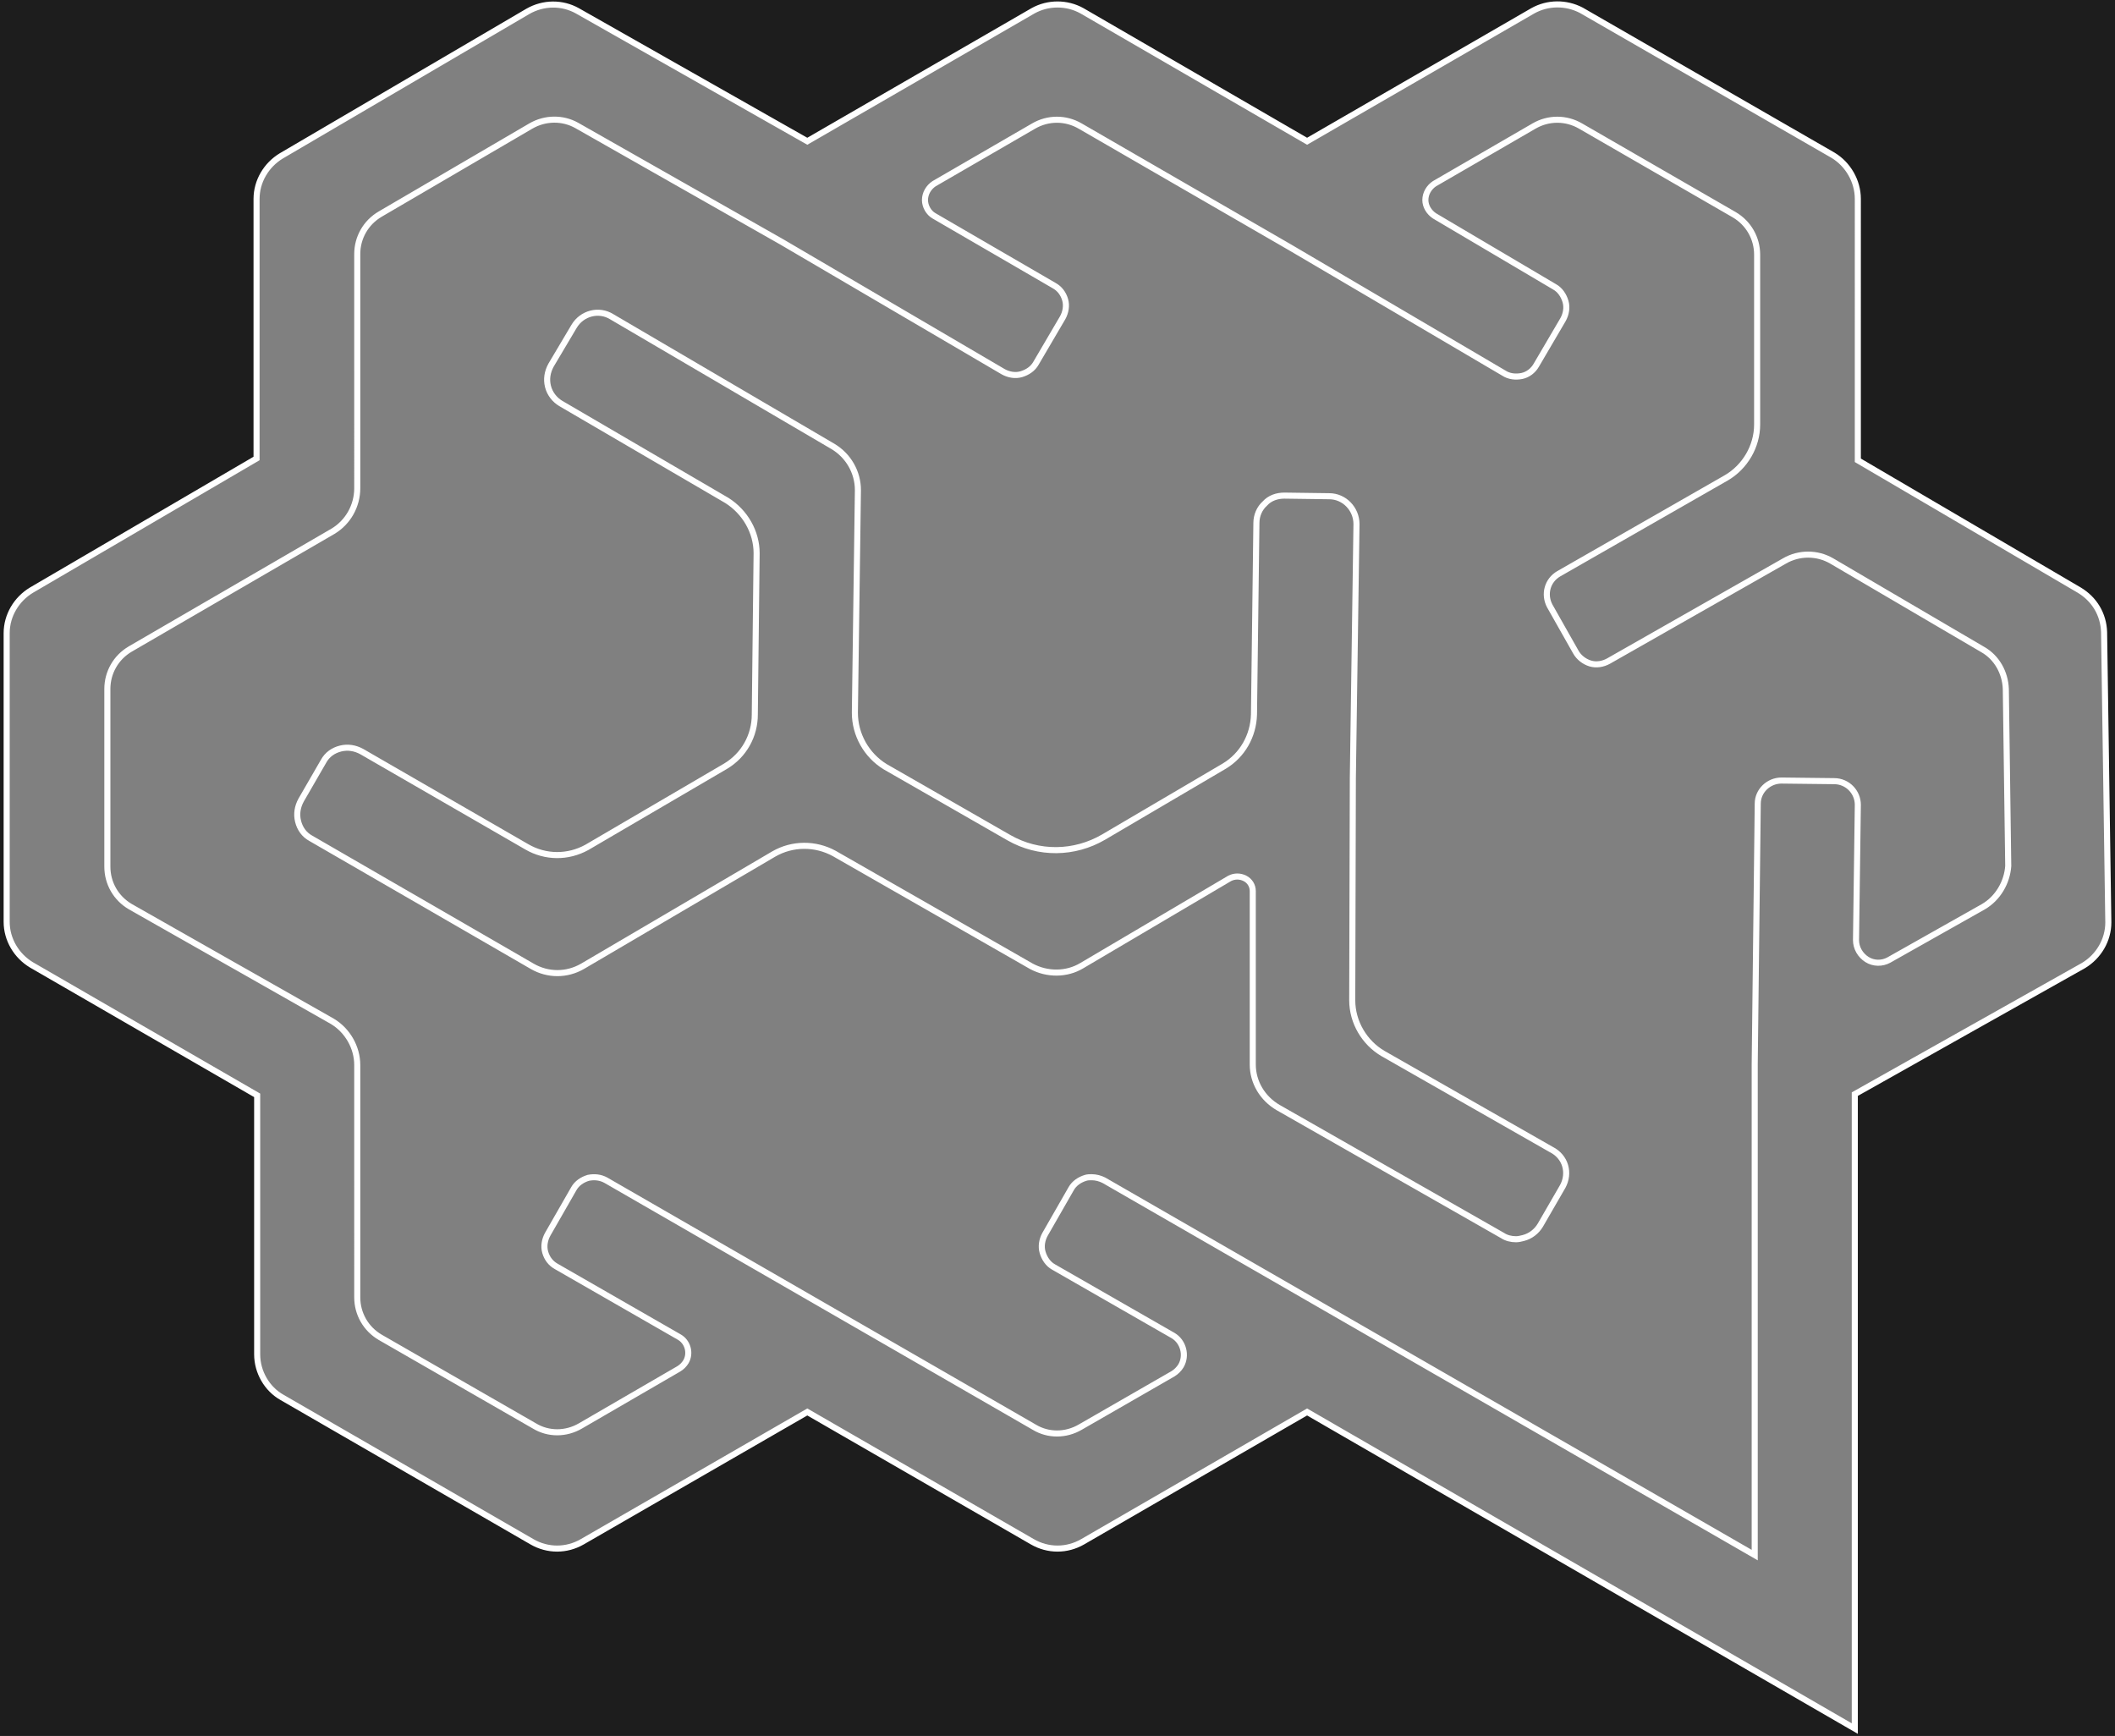
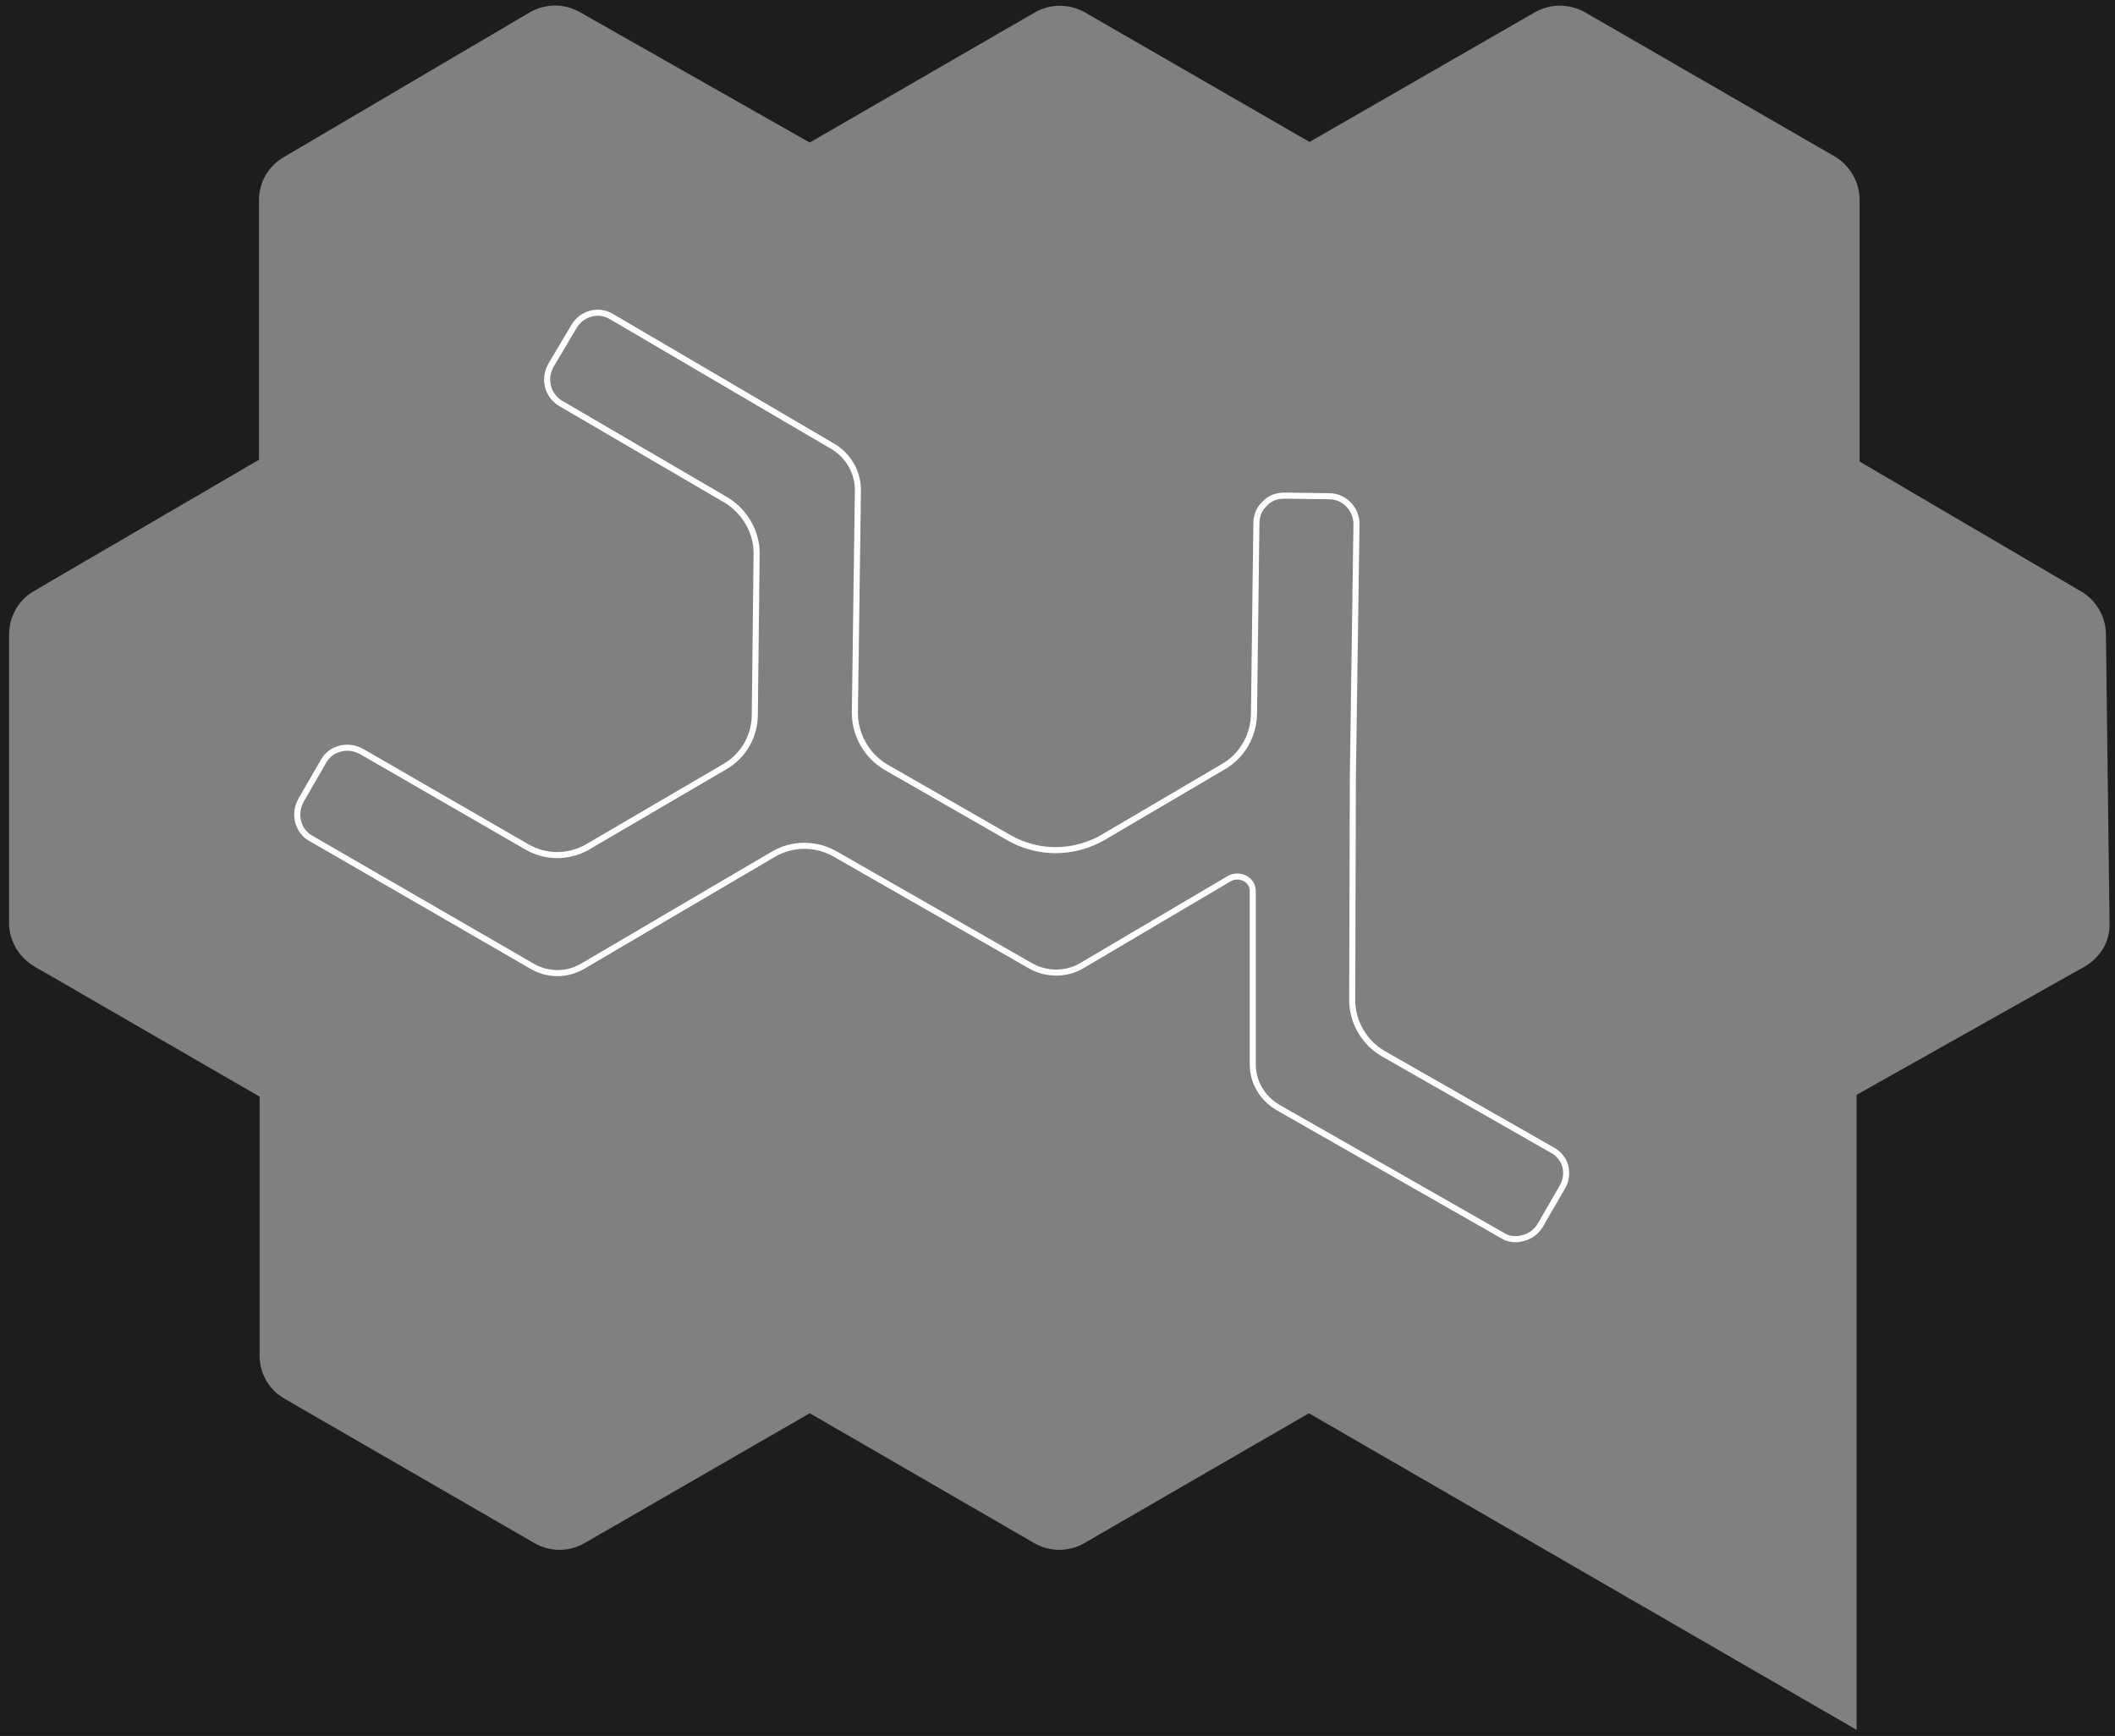
<svg xmlns="http://www.w3.org/2000/svg" version="1.1" id="Livello_1" x="0px" y="0px" viewBox="0 0 348.7 286.2" style="enable-background:new 0 0 348.7 286.2;" xml:space="preserve">
  <rect x="0" y="0" width="348.7" height="286.2" fill="#808080" stroke="none" />
  <style type="text/css">
	.st0{fill:#1D1D1D;}
	.st1{fill:none;stroke:#FFFFFF;}
</style>
  <g id="Livello_3">
    <path class="st0" d="M0,0v286.3h348.7V0H0z M343.8,159.3l-37.7,21.2v104.7L215.8,233l-37,21.4c-2.6,1.5-5.7,1.5-8.3,0l-37-21.4   l-37.1,21.4c-2.6,1.5-5.7,1.5-8.3,0l-41.2-23.8c-2.6-1.5-4.1-4.2-4.1-7.1v-42.7L5.6,159.3c-2.5-1.5-4.1-4.2-4.1-7.1v-47.6   c0-2.9,1.5-5.6,4-7.1l37.2-21.7V33c0-2.9,1.5-5.6,4.1-7.1L87.4,2c2.5-1.4,5.6-1.5,8.2,0l37.9,21.5L170.7,2c2.5-1.4,5.6-1.4,8.1,0   l37.1,21.4L253.1,2c2.5-1.4,5.5-1.4,8-0.1l41.4,23.9c2.5,1.5,4.1,4.2,4.1,7.2v43.1l36.5,21.4c2.4,1.4,4,4,4.1,6.8l0,0l0.6,47.9   C347.9,155.2,346.3,157.8,343.8,159.3z" />
  </g>
  <g id="Livello_1_1_">
    <g id="Raggruppa_4927" transform="translate(-9862.5 15339.589)">
      <g id="Raggruppa_12" transform="translate(9863 -15339)">
        <g id="Raggruppa_11">
-           <path id="Tracciato_51" class="st1" d="M346.4,103.6L346.4,103.6c-0.1-2.9-1.6-5.4-4.1-6.9l-36.5-21.4V32.2      c0-2.9-1.6-5.7-4.1-7.2L260.2,1.1c-2.5-1.3-5.5-1.3-8,0.1L215,22.7L177.9,1.2c-2.5-1.4-5.6-1.4-8.1,0l-37.2,21.5L94.7,1.2      c-2.5-1.4-5.6-1.4-8.2,0.1L45.9,25.1c-2.5,1.5-4.1,4.2-4.1,7.1V75L4.7,96.7c-2.5,1.5-4.1,4.2-4.1,7.1v47.6      c0,2.9,1.6,5.6,4.1,7.1L41.9,180v42.7c0,2.9,1.6,5.7,4.1,7.1l41.2,23.8c2.6,1.5,5.7,1.5,8.3,0l37.1-21.4l37.1,21.4      c2.6,1.5,5.7,1.5,8.3,0l37-21.4l90.3,52.2V179.8l37.7-21.2c2.5-1.5,4.1-4.2,4.1-7.1L346.4,103.6z M326.5,148.9l-15.6,8.8      c-1.1,0.6-2.5,0.6-3.6-0.1c-1.1-0.7-1.8-1.9-1.8-3.2l0.3-22.3c0-2.1-1.7-3.9-3.9-3.9l-8.7-0.1c-2.1,0-3.9,1.7-3.9,3.8l0,0      l-0.5,42.9v81L181.5,194c-0.6-0.3-1.3-0.5-2-0.5c-0.3,0-0.7,0-1,0.1c-1,0.3-1.9,0.9-2.4,1.8l-4.3,7.5c-0.5,0.9-0.7,2-0.4,3      s0.9,1.9,1.8,2.4l19.7,11.3c1.7,1,2.3,3.3,1.3,5c-0.3,0.5-0.8,1-1.3,1.3l-15.3,8.8c-2.4,1.4-5.3,1.4-7.6,0L99.4,194      c-0.9-0.5-1.9-0.6-2.9-0.4c-1,0.3-1.9,0.9-2.4,1.8l-4.3,7.5c-0.5,0.9-0.7,2-0.4,3c0.3,1,0.9,1.8,1.8,2.3l20.2,11.6      c1.5,0.8,2,2.7,1.2,4.1c-0.3,0.5-0.7,0.9-1.2,1.2l-16.2,9.4c-2.4,1.4-5.3,1.4-7.6,0l-25.4-14.6c-2.4-1.4-3.8-3.9-3.8-6.6V175      c0-2.9-1.6-5.7-4.1-7.2L21,148.9c-2.4-1.4-3.8-3.9-3.8-6.6V113c0-2.7,1.4-5.2,3.8-6.6L54.4,87c2.5-1.5,4-4.2,4-7.1V41.3      c0-2.7,1.4-5.2,3.8-6.6L87,20.2c2.4-1.4,5.3-1.4,7.6-0.1l33.8,19.2l36.5,21.4c0.9,0.5,2,0.7,3,0.4s1.9-0.9,2.4-1.8l4.4-7.5      c0.5-0.9,0.7-2,0.4-3s-0.9-1.8-1.8-2.3L153.5,35c-0.9-0.5-1.5-1.6-1.5-2.6c0-1.1,0.6-2.1,1.5-2.7l16.4-9.5      c2.4-1.4,5.3-1.4,7.7,0l34.6,20l35.2,20.7c0.9,0.6,2,0.7,3,0.5s1.9-0.9,2.4-1.8l4.4-7.5c0.5-0.9,0.7-2,0.4-3      c-0.3-1-0.9-1.9-1.8-2.4L236,35c-0.9-0.6-1.5-1.6-1.5-2.6c0-1.1,0.6-2.1,1.5-2.7l16.4-9.5c2.4-1.4,5.3-1.4,7.7,0l25.3,14.6      c2.4,1.4,3.8,3.9,3.8,6.6v28c0,3.6-2,7-5.1,8.8L256.5,94c-1.9,1.1-2.5,3.4-1.5,5.3l4.3,7.6c0.5,0.9,1.4,1.6,2.4,1.9      s2.1,0.1,3-0.4l29-16.5c2.4-1.4,5.4-1.4,7.8,0l24.9,14.6c2.3,1.3,3.7,3.8,3.8,6.5l0.4,29.2C330.4,144.9,328.9,147.5,326.5,148.9      z" />
-         </g>
+           </g>
      </g>
      <g id="Raggruppa_13" transform="translate(9910.844 -15288.077)">
        <path id="Tracciato_53" class="st1" d="M209.3,144.1l-3.7,6.4c-0.6,1-1.6,1.8-2.8,2.1c-0.4,0.1-0.8,0.2-1.2,0.2     c-0.8,0-1.6-0.2-2.2-0.6l-37-21.1c-2.6-1.5-4.2-4.2-4.2-7.1V95.4c0-0.9-0.5-1.7-1.3-2.1s-1.7-0.4-2.5,0L130,107.7     c-2.5,1.5-5.7,1.5-8.3,0.1L89.2,89.2c-3.1-1.7-6.9-1.7-10,0.1l-31.5,18.5c-2.6,1.5-5.7,1.5-8.3,0L2.9,86.7     c-1.1-0.6-1.8-1.6-2.1-2.8c-0.3-1.2-0.1-2.4,0.5-3.5L5,74c0.6-1.1,1.6-1.8,2.8-2.1c1.2-0.3,2.4-0.1,3.5,0.5l27.2,15.7     c3.1,1.8,6.8,1.8,9.9,0.1l22.9-13.4c3-1.8,4.8-5,4.8-8.5l0.3-26.6c0-3.5-1.9-6.8-4.9-8.7L44.1,15c-1-0.6-1.8-1.6-2.1-2.8     s-0.1-2.4,0.5-3.5l3.8-6.4c1.3-2.2,4.1-2.9,6.2-1.6L89,22.1c2.5,1.5,4.1,4.2,4.1,7.2L92.6,66c0,3.6,1.9,7,5,8.9L118,86.6     c4.9,2.8,10.8,2.7,15.6-0.1l19.9-11.7c3-1.8,4.8-5,4.9-8.5l0.4-31.6c0-1.2,0.5-2.4,1.4-3.2c0.8-0.9,2-1.3,3.2-1.3l7.4,0.1     c2.5,0,4.5,2.1,4.5,4.6l-0.6,41.9l-0.1,36.6c0,3.6,2,7,5.1,8.8l27.7,15.8C209.8,139.2,210.5,141.9,209.3,144.1z" />
      </g>
    </g>
  </g>
</svg>